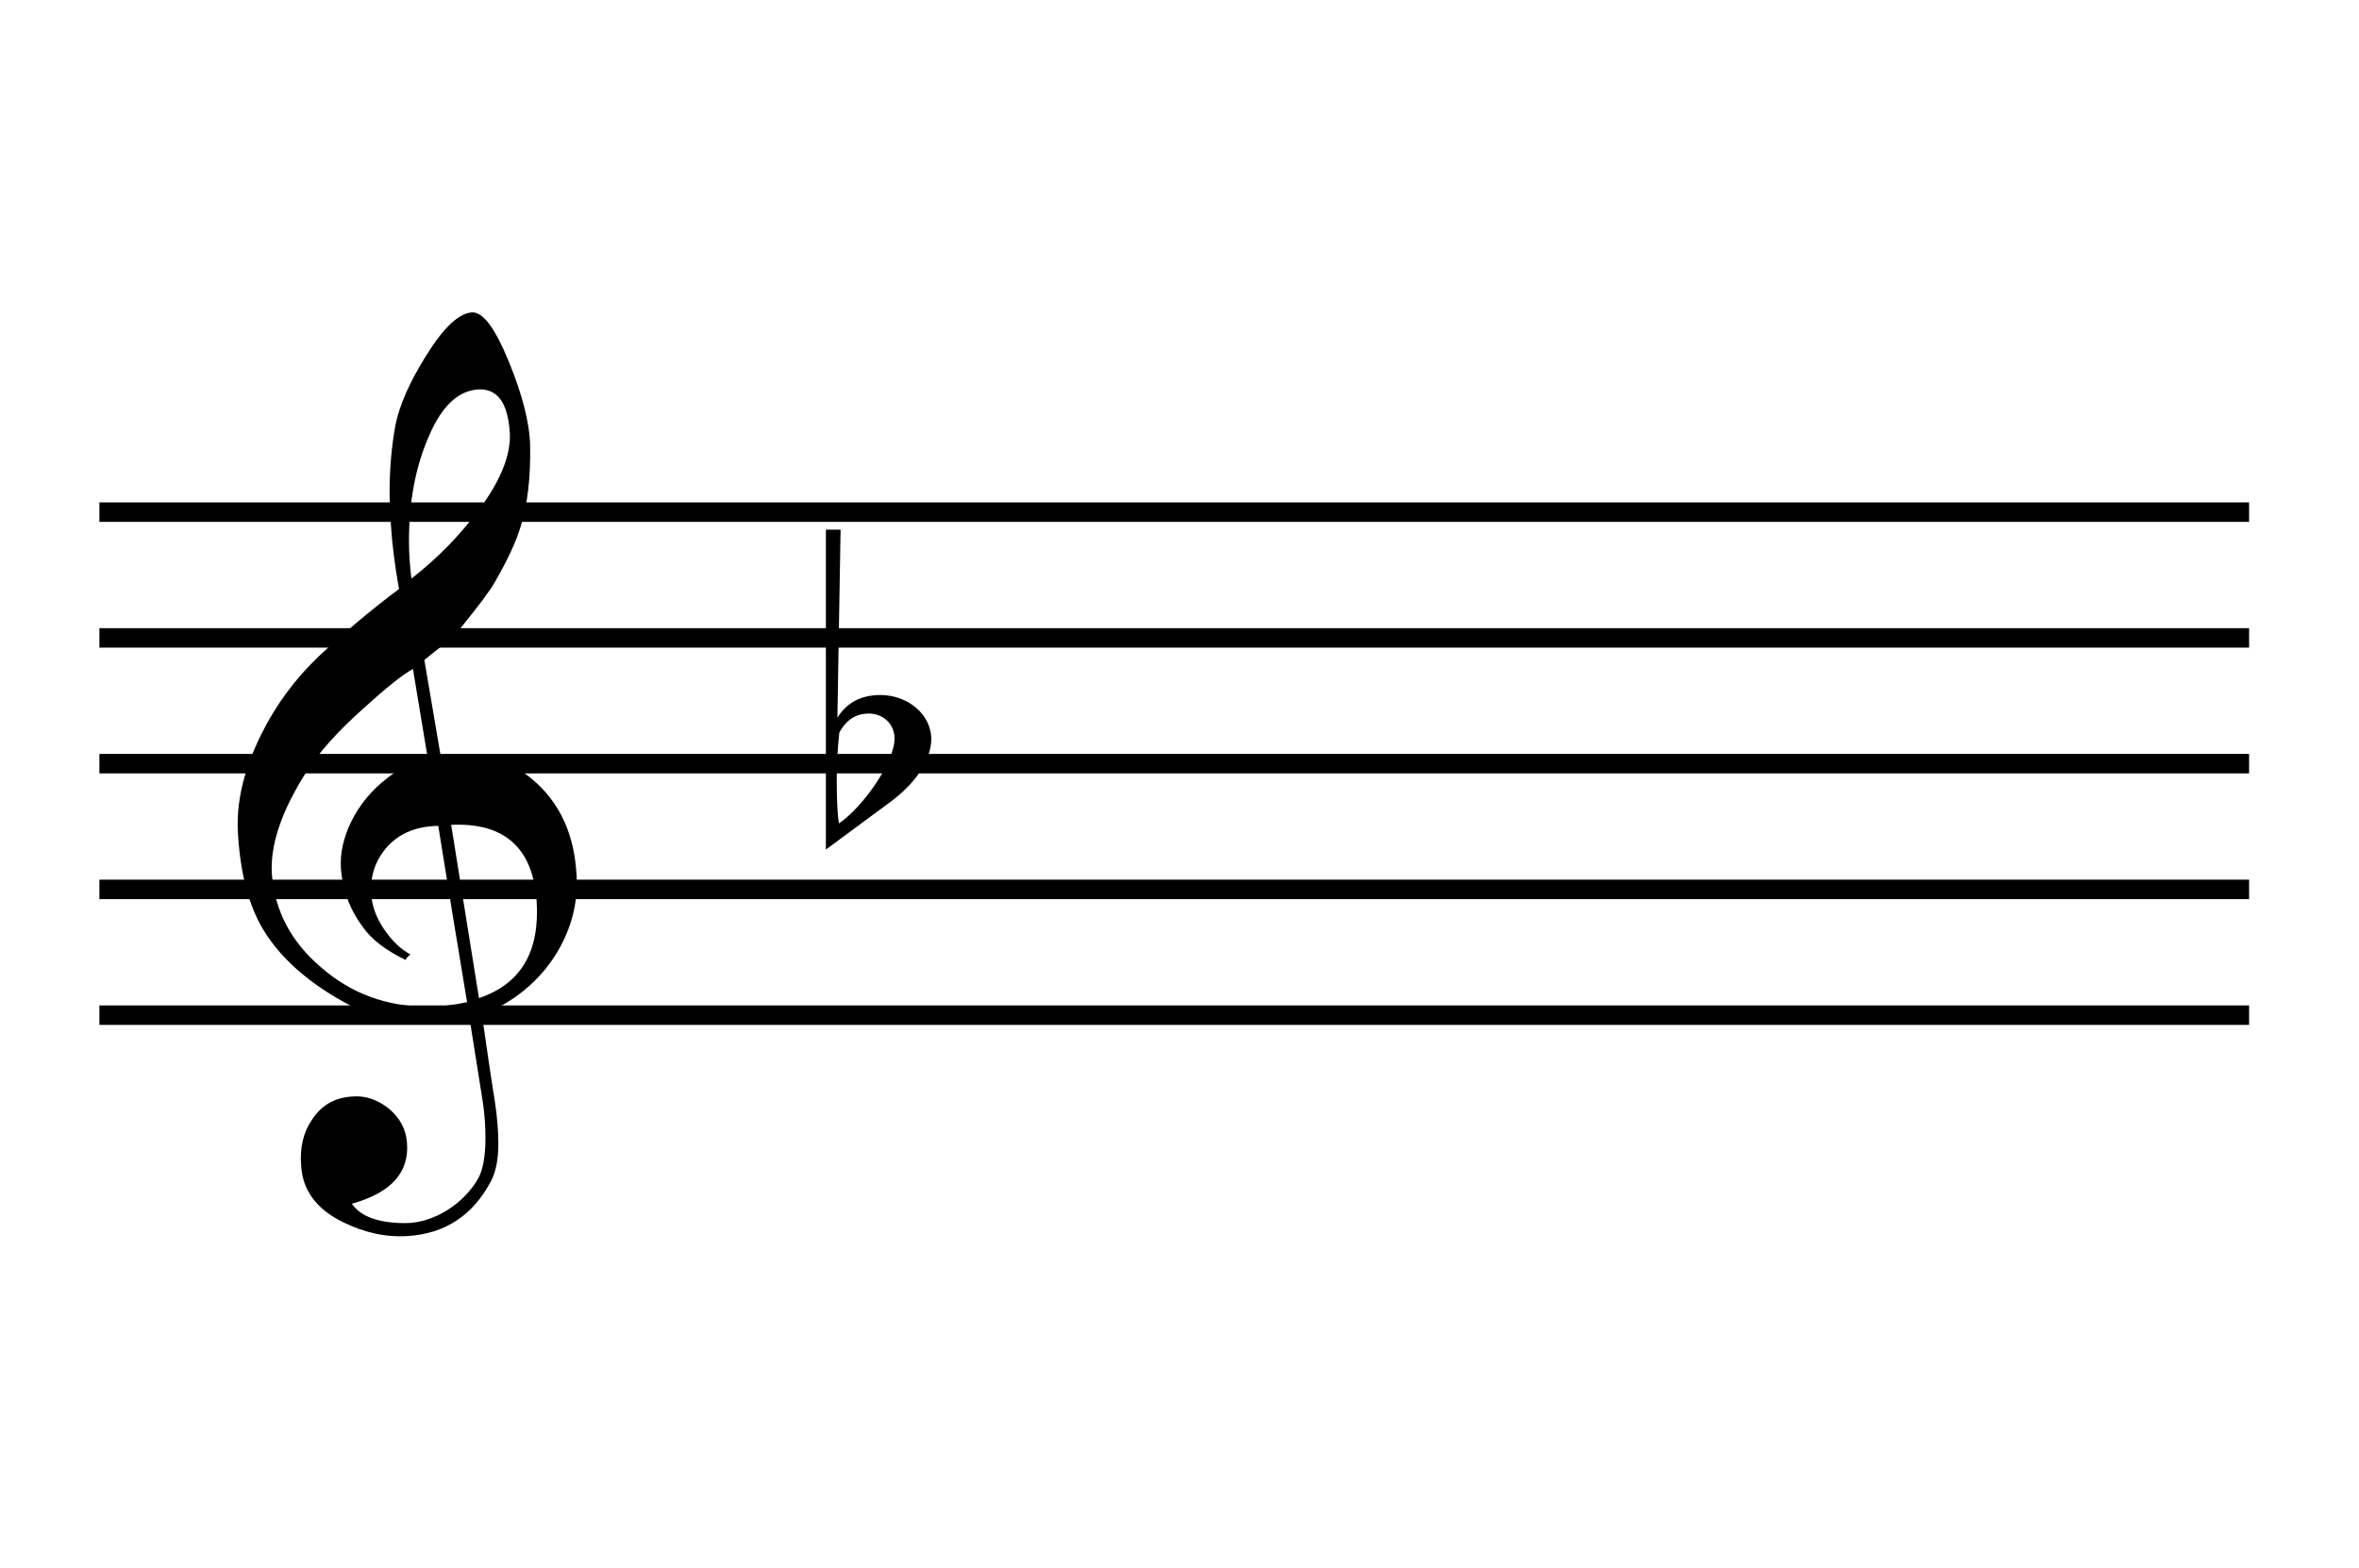
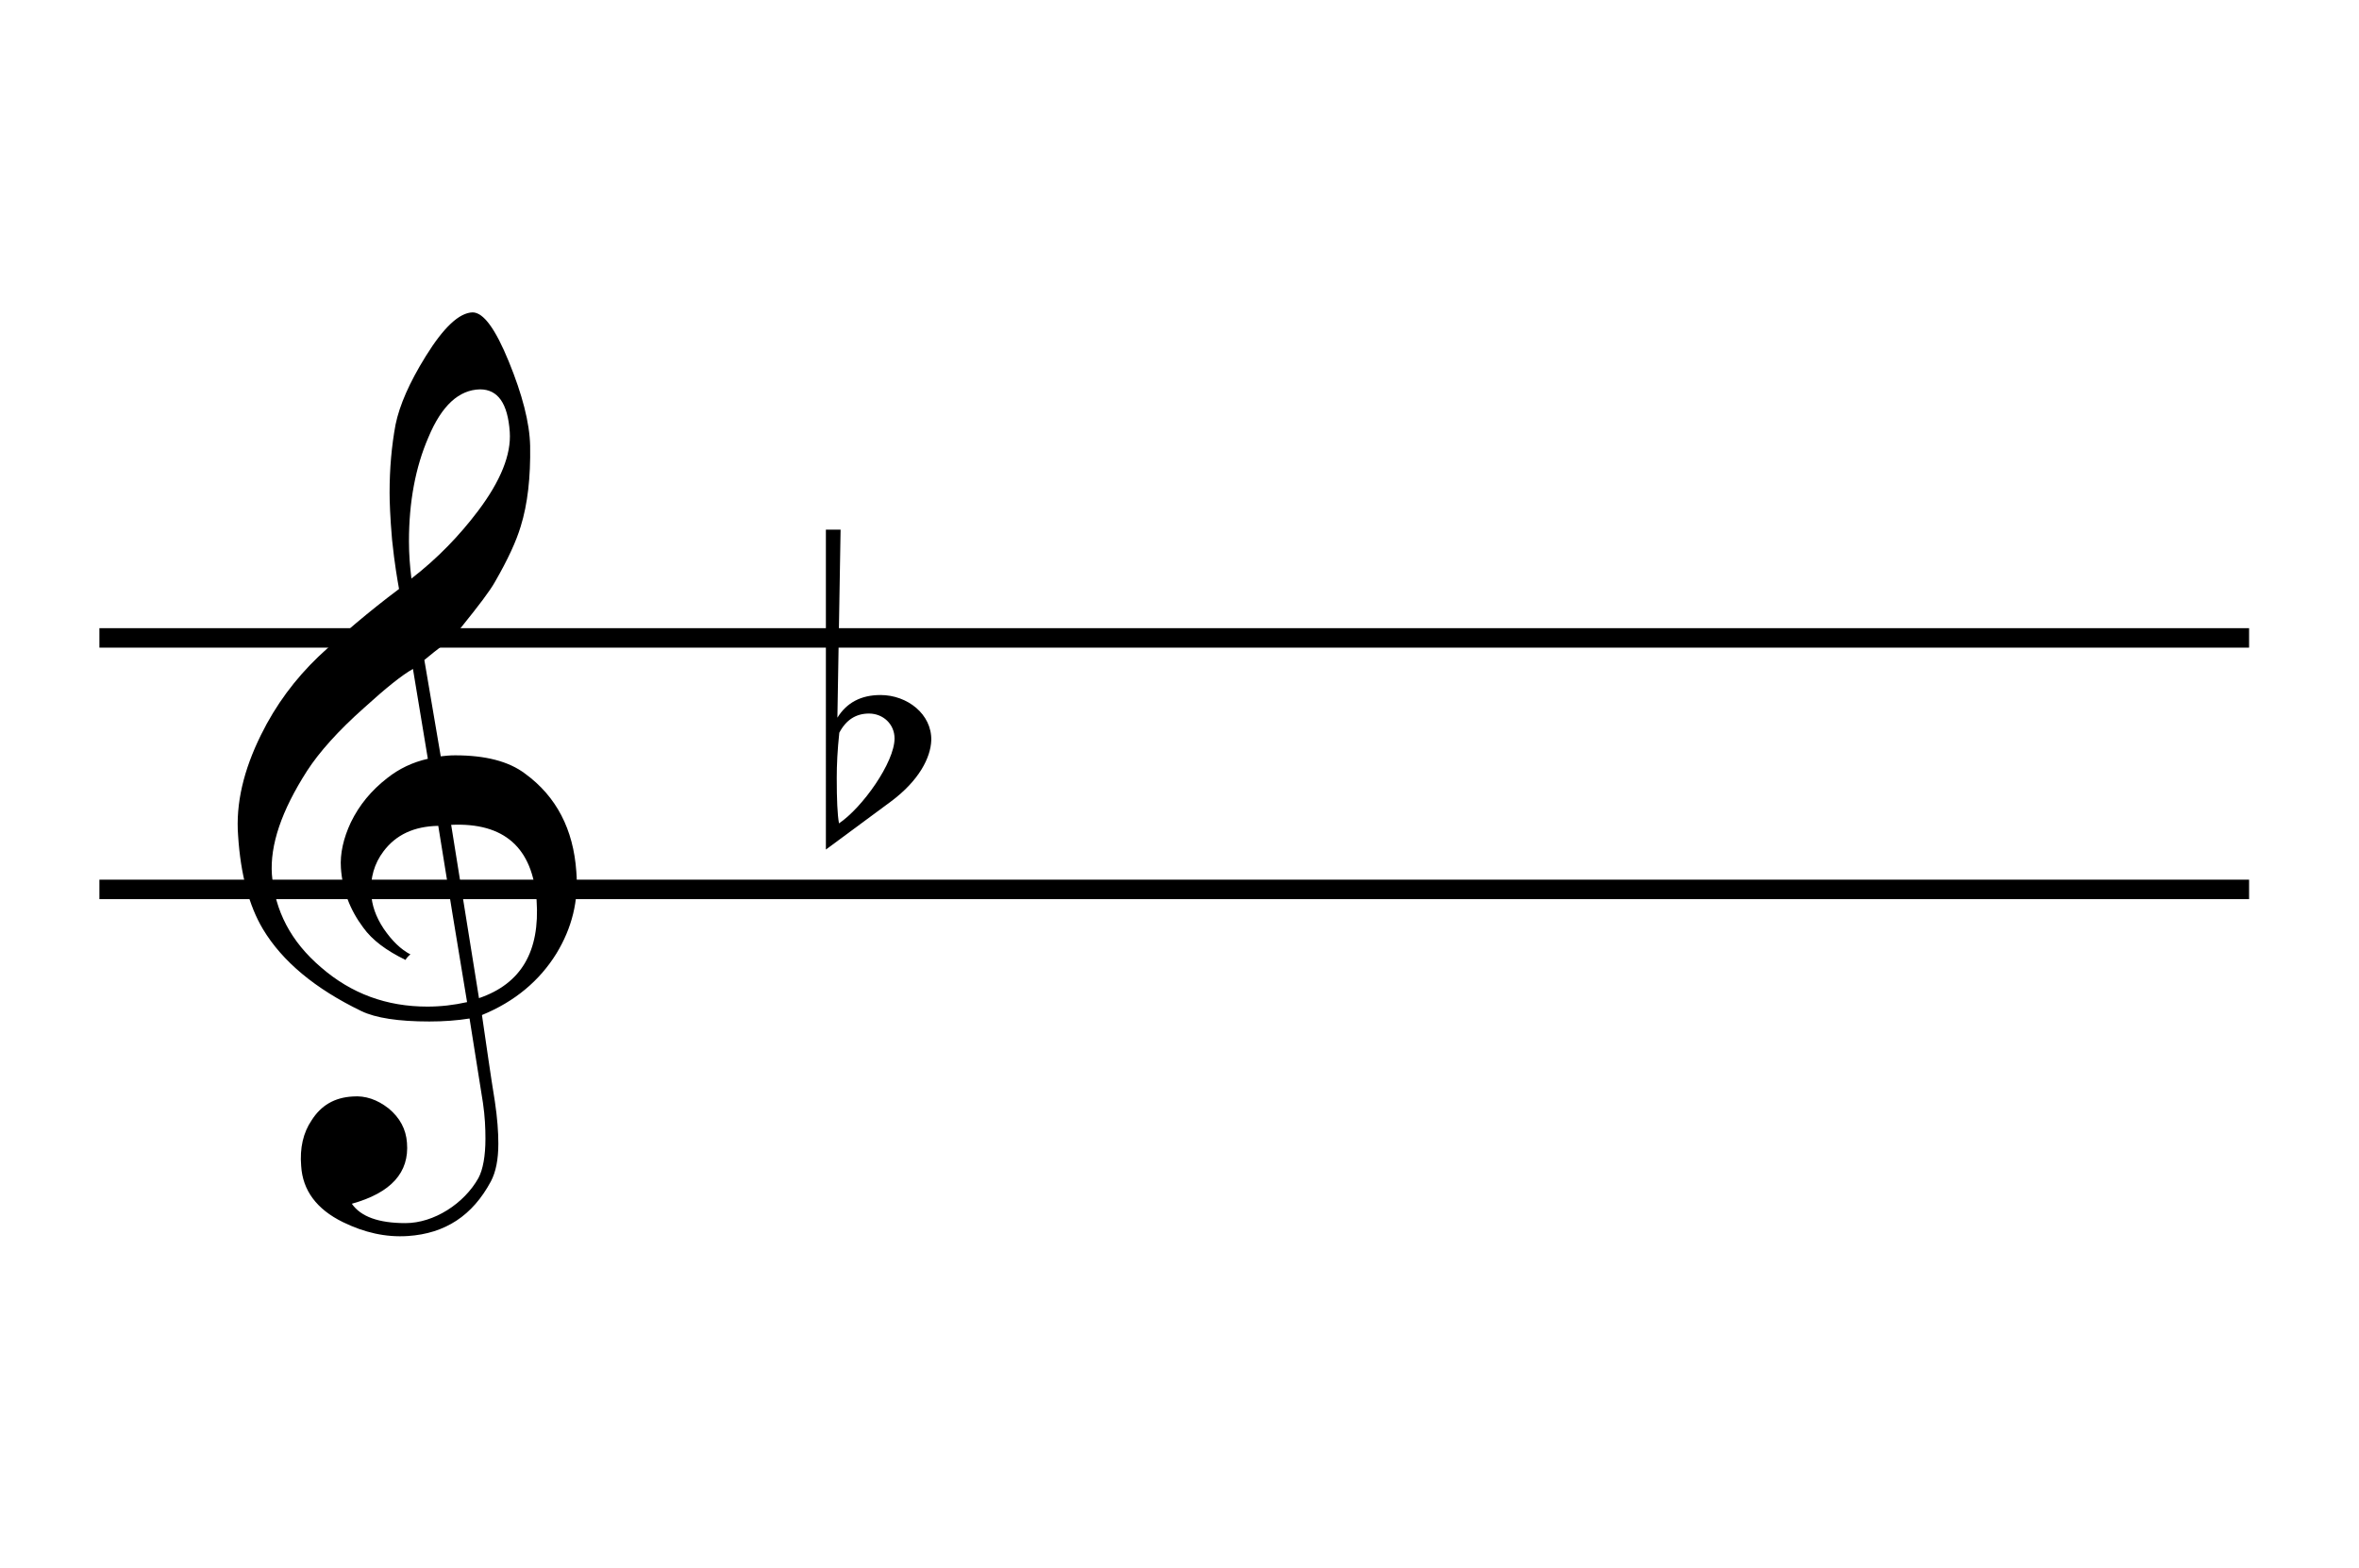
<svg xmlns="http://www.w3.org/2000/svg" version="1.1" id="main" x="0px" y="0px" width="242.362px" height="161.161px" viewBox="0 0 242.362 161.161" enable-background="new 0 0 242.362 161.161" xml:space="preserve">
-   <line fill="none" stroke="#000000" stroke-width="2" stroke-miterlimit="10" x1="10.213" y1="52.626" x2="231.07" y2="52.626" />
  <line fill="none" stroke="#000000" stroke-width="2" stroke-miterlimit="10" x1="10.213" y1="65.549" x2="231.07" y2="65.549" />
-   <line fill="none" stroke="#000000" stroke-width="2" stroke-miterlimit="10" x1="10.213" y1="78.47" x2="231.07" y2="78.47" />
  <line fill="none" stroke="#000000" stroke-width="2" stroke-miterlimit="10" x1="10.213" y1="91.392" x2="231.07" y2="91.392" />
-   <line fill="none" stroke="#000000" stroke-width="2" stroke-miterlimit="10" x1="10.213" y1="104.314" x2="231.07" y2="104.314" />
  <g>
    <path d="M48.241,104.658c-1.275,0.204-2.653,0.306-4.133,0.306c-3.164,0-5.511-0.357-6.99-1.072   c-4.746-2.296-8.113-5.103-10.104-8.419c-1.429-2.398-2.296-5.613-2.551-9.593c-0.255-3.316,0.561-6.735,2.347-10.358   c1.531-3.112,3.521-5.766,5.919-8.062c2.449-2.296,5.205-4.644,8.267-6.939c-0.153-0.868-0.459-2.552-0.715-5.052   c-0.204-2.347-0.255-3.98-0.255-4.848c0-2.449,0.204-4.796,0.612-6.99c0.408-1.99,1.429-4.337,3.112-7.042   c1.837-2.959,3.419-4.439,4.797-4.49c1.122,0,2.347,1.684,3.725,5.051c1.378,3.368,2.143,6.276,2.194,8.675   c0.051,3.214-0.255,5.97-0.97,8.266c-0.459,1.531-1.327,3.419-2.653,5.715c-0.51,0.919-1.684,2.449-3.368,4.542   c-0.459,0.612-1.123,1.225-1.888,1.888c-0.663,0.51-1.326,1.021-1.99,1.582l1.684,9.899c0.459-0.051,0.918-0.102,1.479-0.102   c3.112,0,5.511,0.612,7.194,1.888c3.215,2.347,4.95,5.715,5.256,10.052c0.255,3.011-0.459,5.817-2.041,8.419   c-1.735,2.807-4.286,4.95-7.654,6.327c0.459,3.113,0.868,6.072,1.327,8.879c0.255,1.684,0.357,3.163,0.357,4.337   c0,1.633-0.255,2.908-0.766,3.878c-1.888,3.521-4.694,5.357-8.521,5.613c-2.296,0.153-4.49-0.357-6.684-1.429   c-2.705-1.327-4.133-3.266-4.286-5.766c-0.153-1.837,0.204-3.418,1.072-4.694c0.969-1.53,2.347-2.347,4.235-2.449   c1.276-0.102,2.5,0.307,3.674,1.225c1.173,0.97,1.786,2.144,1.888,3.521c0.255,3.062-1.633,5.154-5.664,6.276   c0.918,1.327,2.755,1.99,5.511,1.99c2.908,0,6.021-1.99,7.501-4.644c0.459-0.867,0.714-2.245,0.714-4.031   c0-1.072-0.051-2.296-0.255-3.674L48.241,104.658z M39.414,87.462c-0.97,1.275-1.378,2.755-1.275,4.337   c0.051,1.174,0.459,2.398,1.275,3.623c0.867,1.275,1.786,2.143,2.755,2.653c-0.153,0.102-0.357,0.306-0.51,0.561   c-1.99-0.969-3.419-2.041-4.337-3.317c-1.378-1.837-2.144-3.878-2.296-6.123c-0.102-1.479,0.255-3.062,1.021-4.694   c0.868-1.786,2.092-3.266,3.725-4.541c1.225-0.97,2.602-1.633,4.184-1.99l-1.53-9.235c-1.174,0.663-2.807,1.99-5.001,3.98   c-2.704,2.398-4.643,4.592-5.868,6.48c-2.653,4.133-3.827,7.654-3.623,10.665c0.306,3.725,1.938,6.888,5.051,9.542   c3.113,2.705,6.735,4.031,10.919,4.031c1.378,0,2.704-0.153,4.082-0.459c-1.021-6.072-1.99-12.093-2.959-18.114   C42.526,84.911,40.689,85.778,39.414,87.462z M44.006,44.958c-1.327,3.062-1.99,6.633-1.99,10.665c0,1.326,0.102,2.602,0.255,3.827   c2.704-2.092,4.949-4.439,6.837-6.939c2.347-3.113,3.418-5.817,3.266-8.113c-0.204-2.96-1.225-4.389-3.062-4.389   C47.169,40.06,45.383,41.641,44.006,44.958z M49.21,102.566c4.337-1.48,6.276-4.797,5.919-10.052   c-0.408-5.409-3.316-8.011-8.776-7.756L49.21,102.566z" />
  </g>
  <g>
    <path d="M84.852,54.425h1.509l-0.328,19.323c0.951-1.542,2.428-2.33,4.429-2.33c2.756,0,5.282,1.968,5.216,4.659   c-0.065,1.771-1.247,4.133-4.167,6.299l-6.66,4.921V54.425z M86.23,75.29c-0.197,1.805-0.263,3.346-0.263,4.626   c0,2.264,0.066,3.772,0.23,4.691c2.395-1.608,5.708-6.266,5.708-8.727c0-1.477-1.181-2.559-2.625-2.559   C87.936,73.322,86.919,73.978,86.23,75.29z" />
  </g>
</svg>